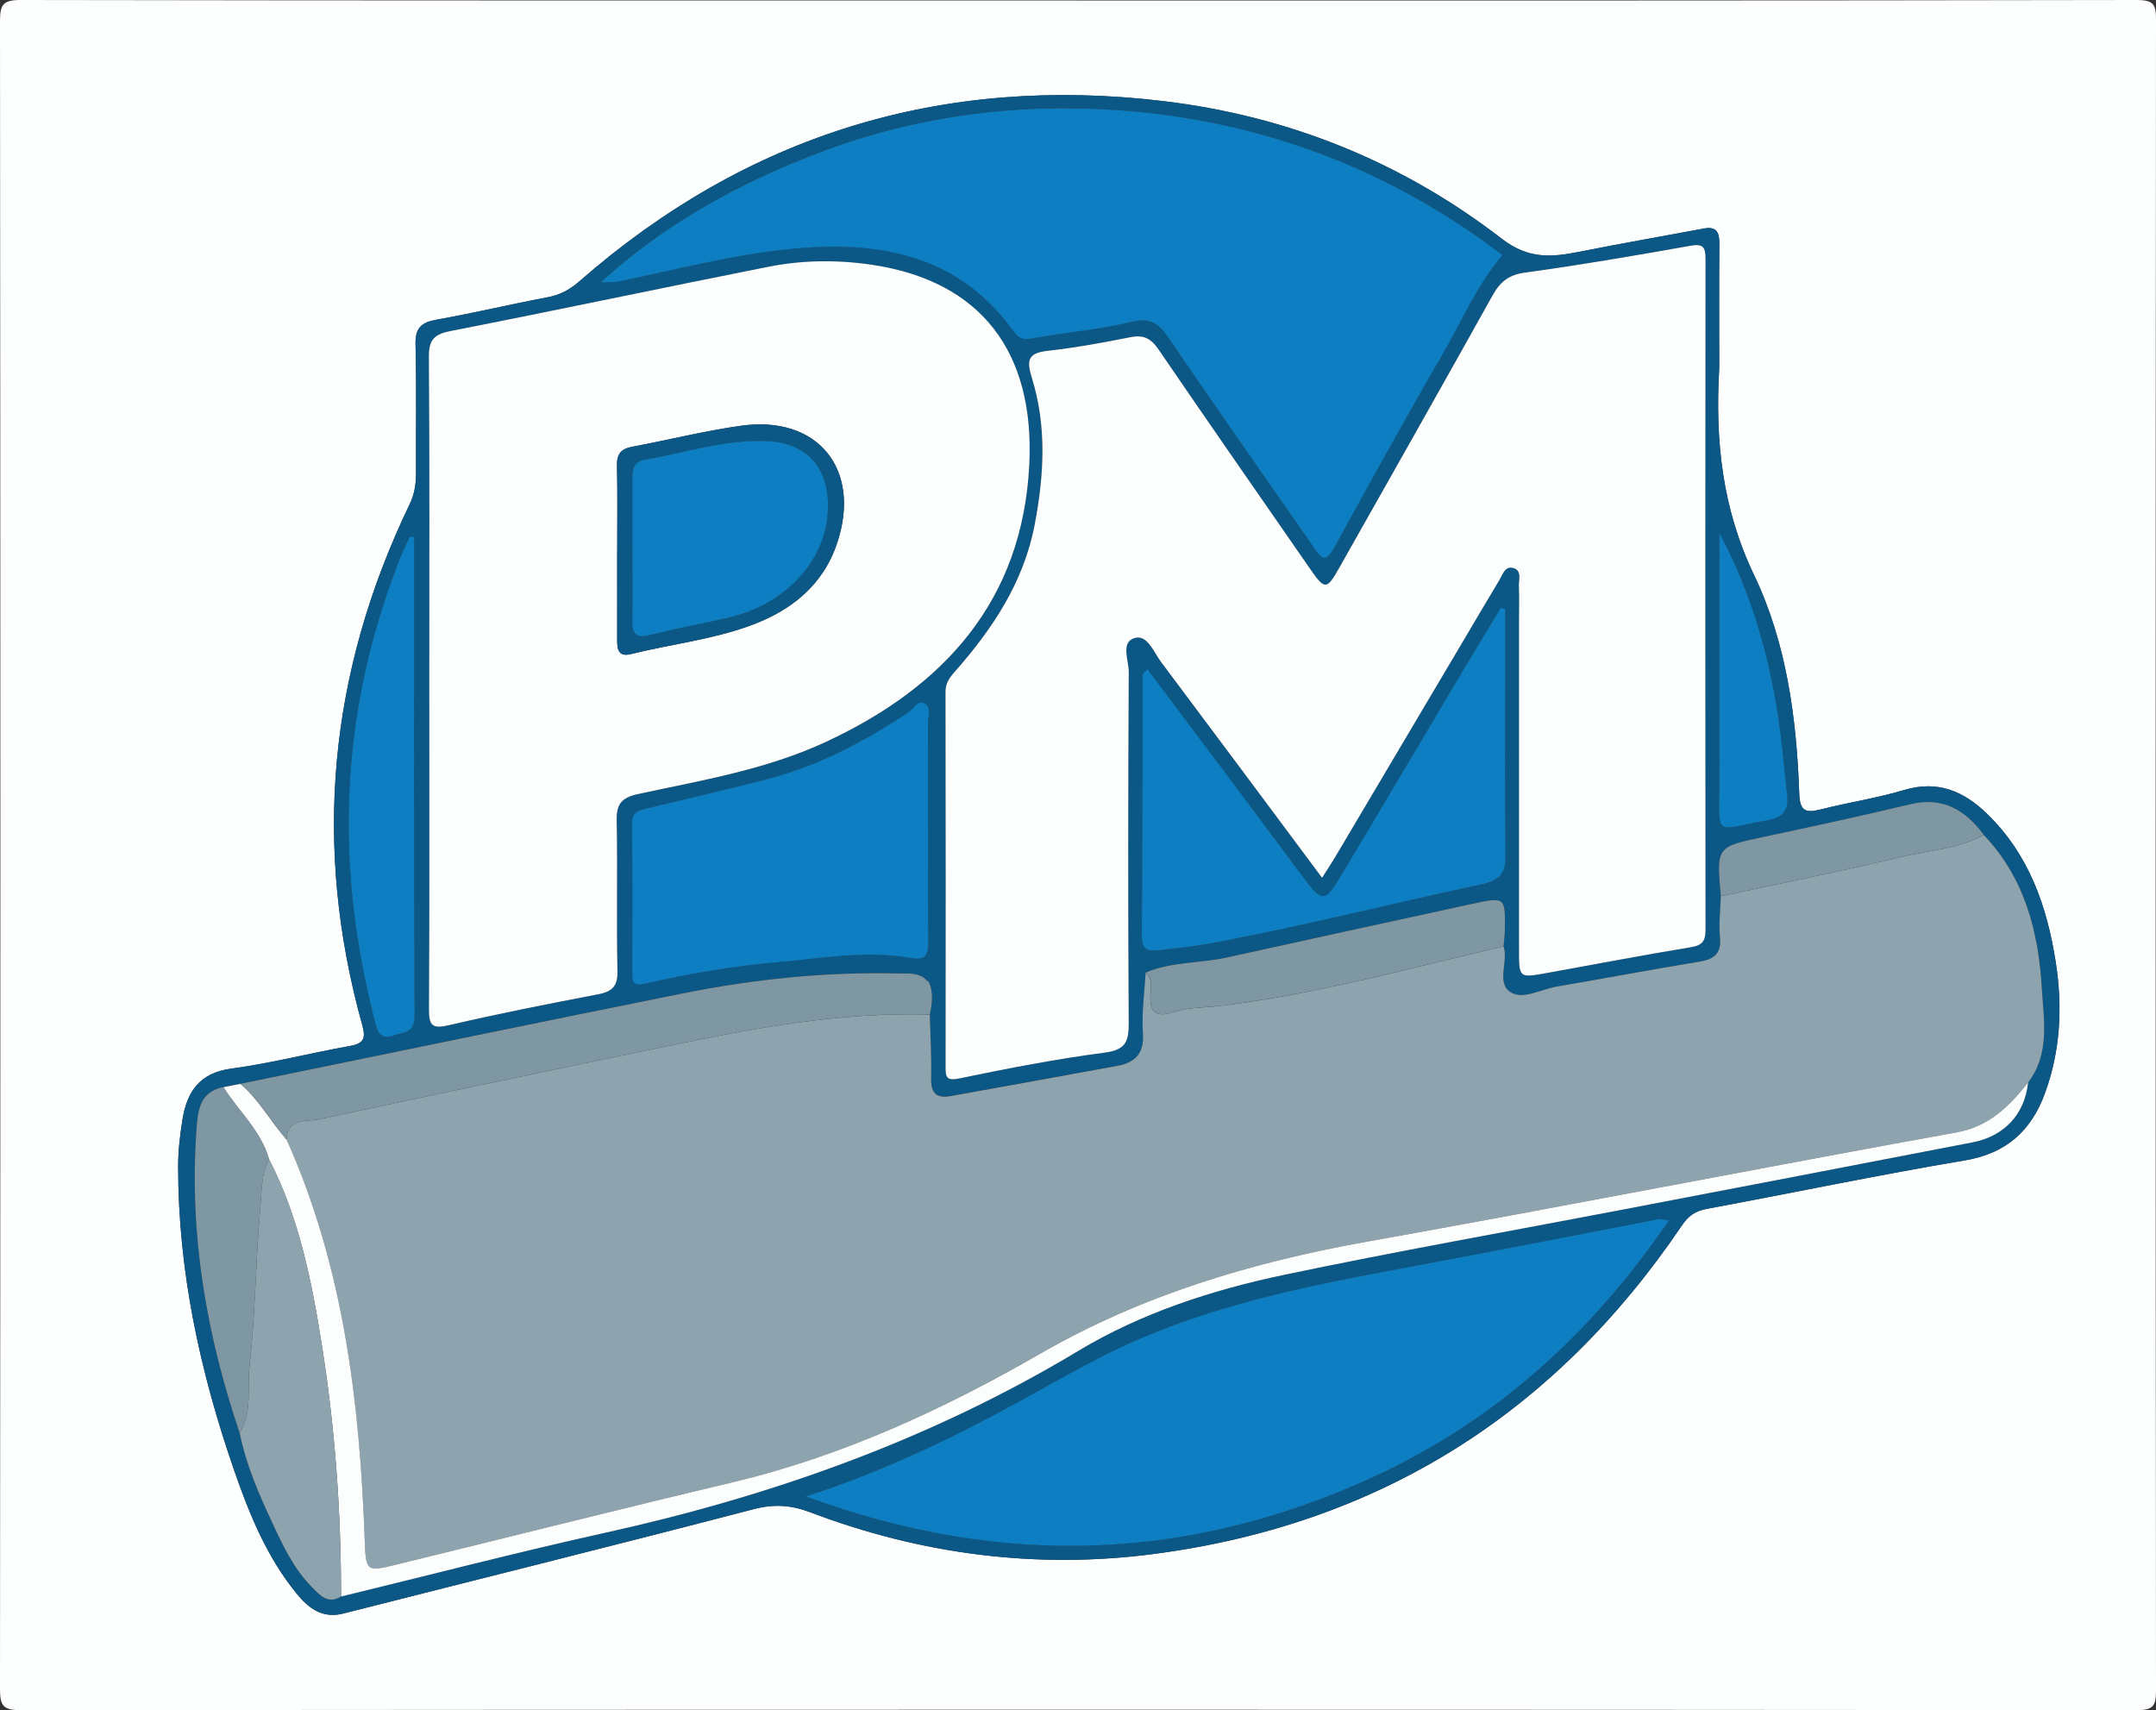
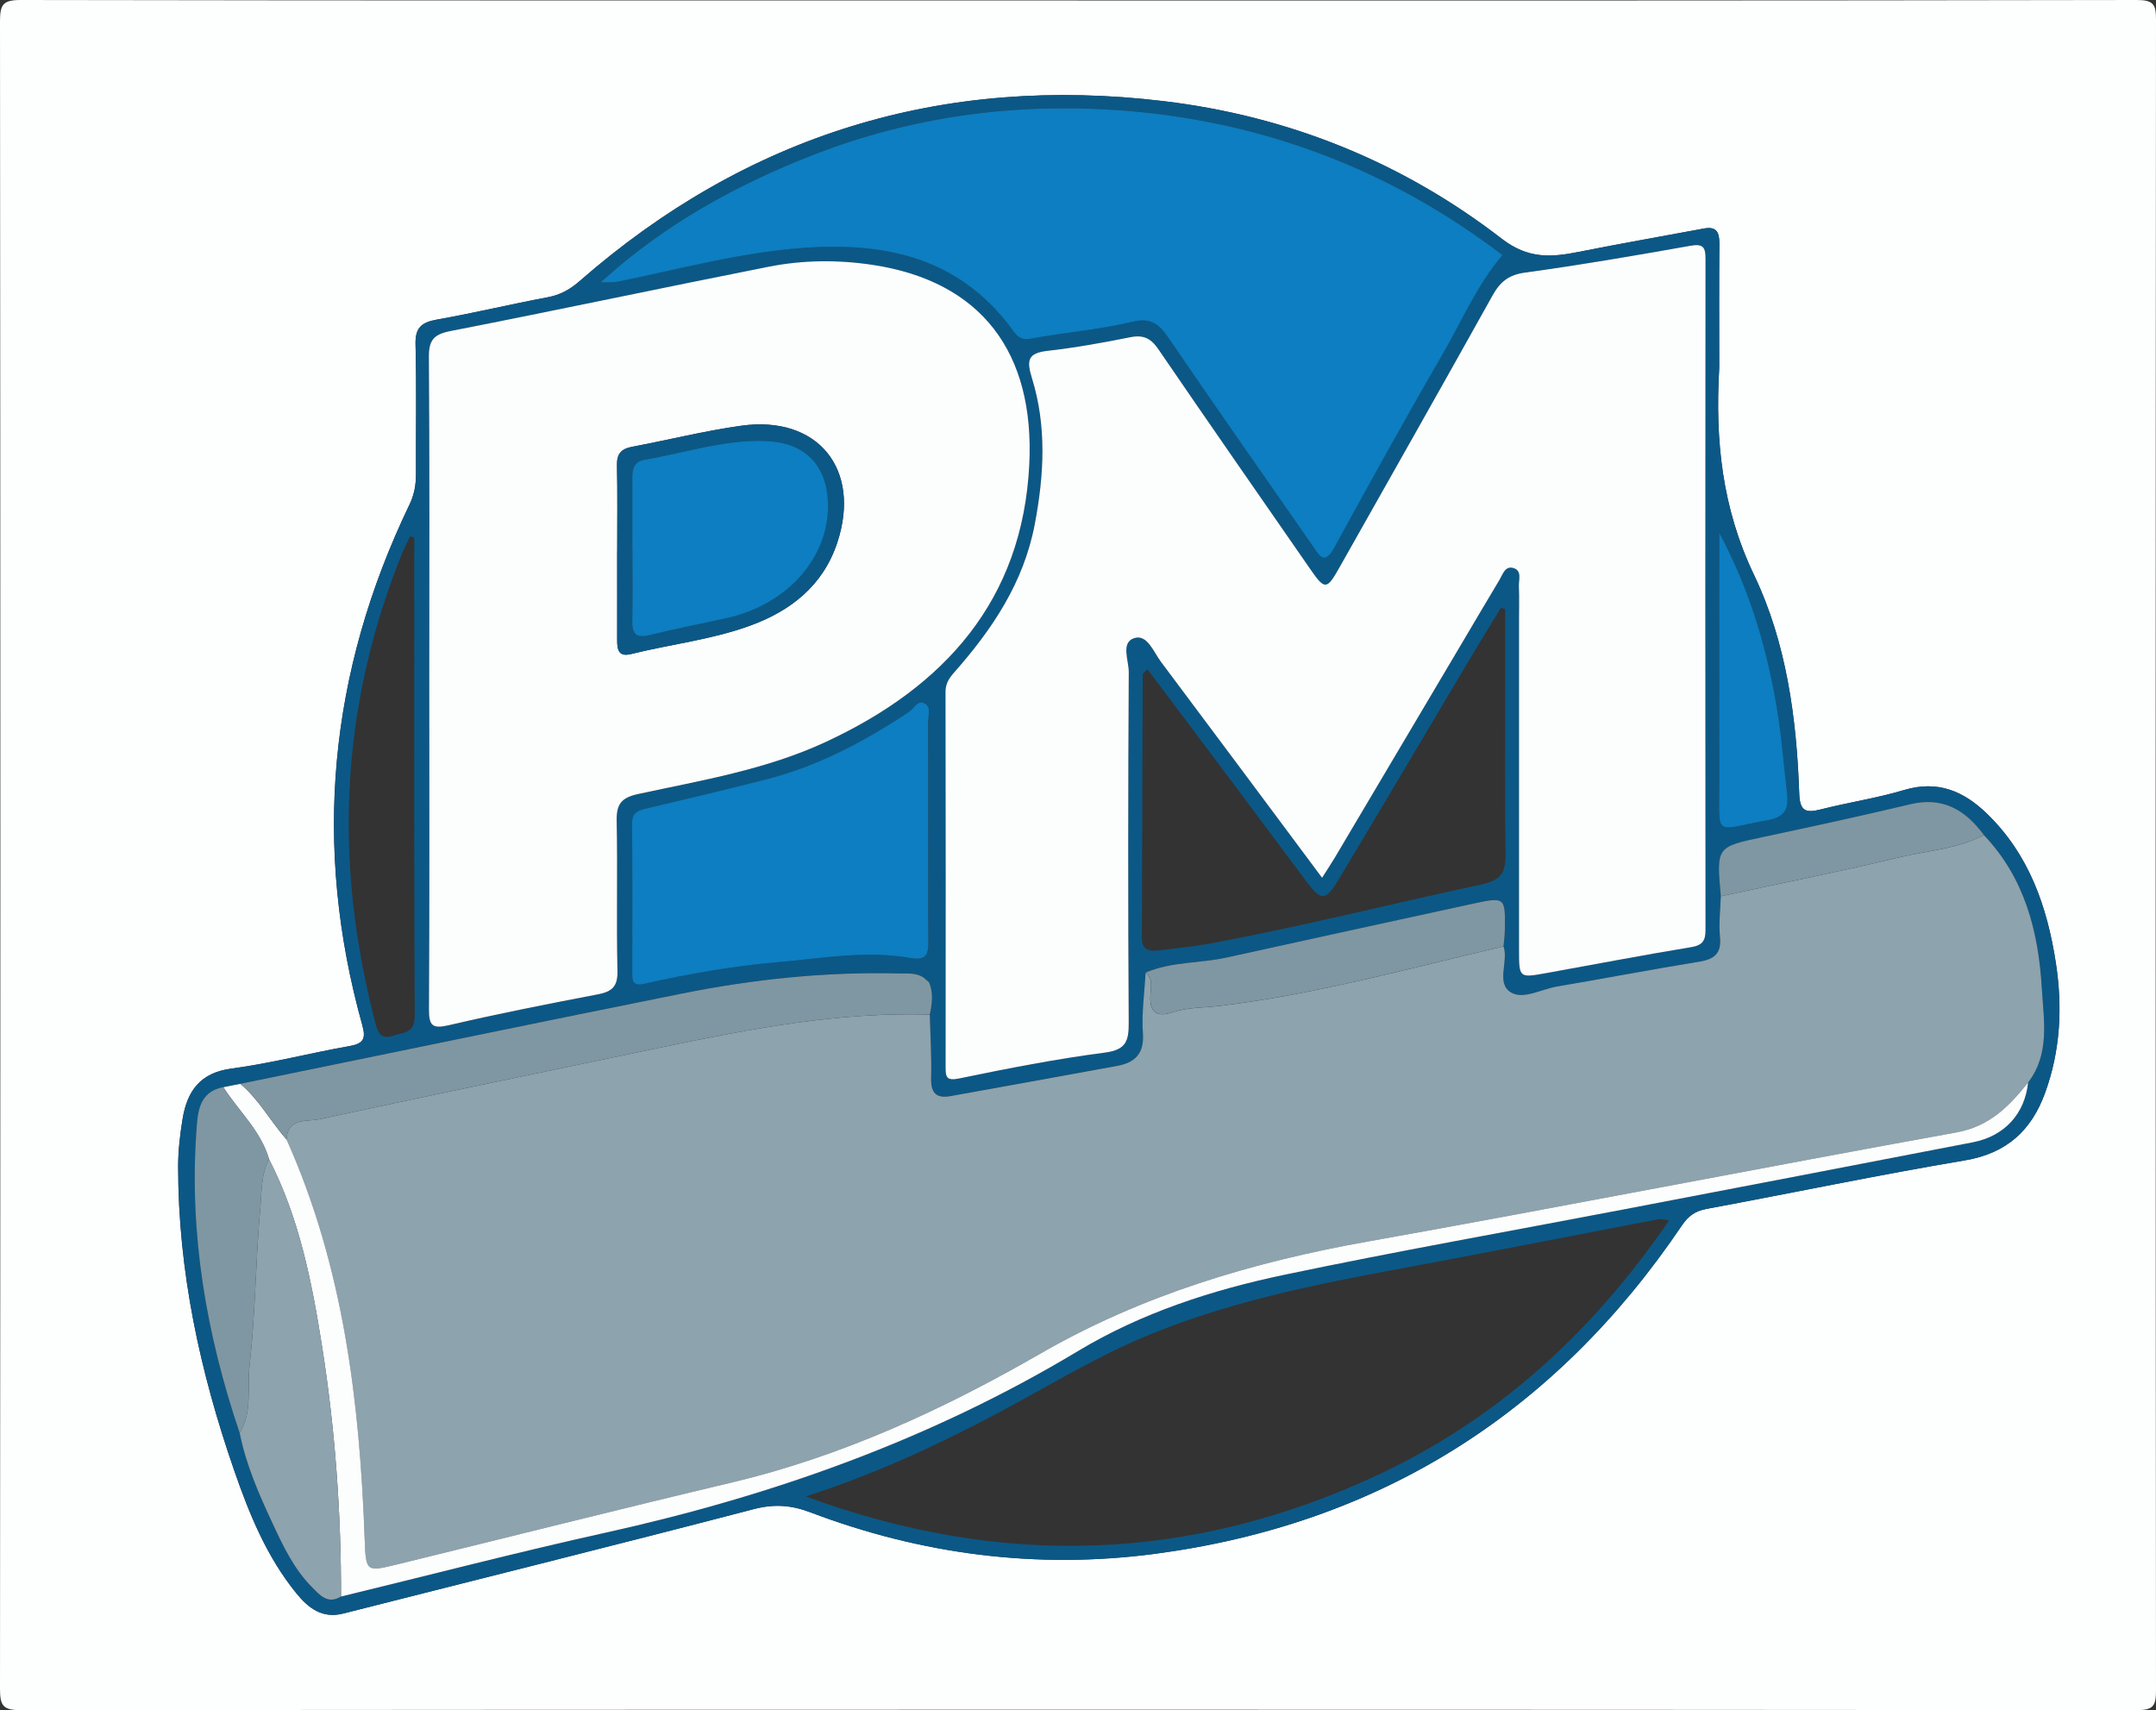
<svg xmlns="http://www.w3.org/2000/svg" id="Layer_1" viewBox="0 0 474 376">
  <rect x="0" y="0" width="474" height="376" fill="#333333" stroke="none" />
  <path d="m236.88.11C314.5.11,392.11.15,469.73,0c3.77,0,4.28.97,4.27,4.42-.1,122.39-.1,244.79,0,367.18,0,3.46-.53,4.41-4.28,4.41-155.06-.13-310.13-.13-465.19,0-3.88,0-4.53-1.02-4.53-4.66C.11,249.11.11,126.89,0,4.66,0,1.01.66,0,4.53,0c77.45.14,154.9.1,232.35.1Zm141.09,80.5c0-8.99-.05-17.99.03-26.98.02-2.47-.56-3.91-3.38-3.38-9.14,1.71-18.31,3.3-27.43,5.12-6.08,1.22-11.18,1.64-17-2.85-21.88-16.9-46.93-27-74.38-30.28-48.57-5.82-91.51,7.33-128.42,39.6-2.06,1.8-4.21,3-6.96,3.52-8.16,1.53-16.24,3.47-24.41,4.92-3.39.6-4.77,1.82-4.67,5.46.25,9.49.06,18.99.1,28.48.01,2.37-.38,4.56-1.43,6.73-17.74,36.87-21.38,75.04-10.36,114.5.85,3.05.16,4.04-2.89,4.57-8.66,1.53-17.22,3.78-25.92,4.94-6.95.93-9.72,5.03-10.72,11.11-.56,3.43-.97,6.94-.97,10.41,0,23.03,4.82,45.21,12.33,66.85,3.33,9.59,7.16,19,13.67,27,2.61,3.2,5.65,5.63,10.3,4.44,30.09-7.64,60.23-15.12,90.27-22.96,4.48-1.17,8.23-.89,12.46.72,24.39,9.25,49.69,12.52,75.51,9.14,49.49-6.5,88.14-30.89,116.06-72.22,1.44-2.13,2.95-3.18,5.44-3.65,18.94-3.52,37.81-7.47,56.8-10.67,9.18-1.54,14.62-6.59,17.62-14.86,3.37-9.27,3.85-18.86,2.36-28.54-1.91-12.4-5.9-23.89-15.2-32.87-5.09-4.92-10.81-7.36-18.14-5.16-6.03,1.81-12.32,2.73-18.43,4.29-3.33.85-4.51.26-4.65-3.51-.57-16.57-2.81-33.17-9.93-48.05-7.05-14.72-8.56-29.63-7.67-45.31,0-.17,0-.33,0-.5Z" style="fill:#fdfefe; stroke-width:0px;" />
  <path d="m377.97,80.61c0,.17,0,.33,0,.5-.89,15.68.62,30.6,7.67,45.31,7.13,14.88,9.36,31.49,9.93,48.05.13,3.77,1.32,4.36,4.65,3.51,6.11-1.56,12.4-2.48,18.43-4.29,7.34-2.2,13.05.24,18.14,5.16,9.3,8.98,13.3,20.47,15.2,32.87,1.49,9.68,1.01,19.27-2.36,28.54-3,8.26-8.43,13.31-17.62,14.86-18.99,3.19-37.86,7.15-56.8,10.67-2.49.46-4.01,1.52-5.44,3.65-27.92,41.33-66.57,65.73-116.06,72.22-25.82,3.39-51.12.11-75.51-9.14-4.23-1.6-7.98-1.89-12.46-.72-30.04,7.84-60.18,15.32-90.27,22.96-4.66,1.18-7.69-1.24-10.3-4.44-6.51-7.99-10.35-17.4-13.67-27-7.51-21.64-12.33-43.82-12.33-66.85,0-3.47.41-6.98.97-10.41,1-6.08,3.77-10.18,10.72-11.11,8.7-1.16,17.26-3.41,25.92-4.94,3.04-.54,3.74-1.52,2.89-4.57-11.02-39.46-7.38-77.63,10.36-114.5,1.05-2.18,1.44-4.36,1.43-6.73-.05-9.49.15-18.99-.1-28.48-.1-3.65,1.28-4.86,4.67-5.46,8.17-1.44,16.26-3.39,24.41-4.92,2.75-.52,4.89-1.71,6.96-3.52,36.92-32.27,79.85-45.41,128.42-39.6,27.45,3.29,52.5,13.38,74.38,30.28,5.82,4.49,10.92,4.06,17,2.85,9.12-1.83,18.29-3.41,27.43-5.12,2.82-.53,3.4.92,3.38,3.38-.08,8.99-.03,17.99-.03,26.98ZM52.68,315.07c1.41,7.05,4.29,13.57,7.3,20.03,2.32,4.96,4.67,9.94,8.6,13.88,1.71,1.72,3.46,3.87,6.39,2.04,19.39-4.71,38.71-9.75,58.19-14.05,36.65-8.1,71.52-20.5,103.85-39.93,13.91-8.36,29.42-13.41,45.24-16.74,24.75-5.2,49.68-9.6,74.52-14.36,25.66-4.91,51.33-9.82,76.98-14.8,7.01-1.36,11.42-6.3,12.13-13.14,4.85-6.32,3.43-13.72,3.03-20.69-.73-12.46-3.75-24.3-12.76-33.74-4.05-5.44-8.97-8.46-16.14-6.75-10.77,2.57-21.59,4.91-32.42,7.22-10.23,2.18-10.27,2.13-9.26,13.01-.09,2.98-.48,5.98-.19,8.92.37,3.67-1.22,4.92-4.58,5.47-10.45,1.71-20.85,3.69-31.28,5.46-3.4.58-7.35,2.9-10.06,1.31-3.4-2-.51-6.76-1.66-10.15.1-1.15.26-2.3.28-3.46.13-7.44.12-7.46-7.31-5.85-17.94,3.9-35.88,7.8-53.8,11.76-5.92,1.31-12.15.87-17.85,3.31-.24,4.45-.9,8.93-.59,13.34.32,4.5-1.77,6.44-5.63,7.15-12.19,2.26-24.41,4.42-36.61,6.64-3.3.6-4.41-.75-4.32-4.03.12-4.62-.17-9.25-.29-13.88.47-2.39.83-4.77-.21-7.12l-1.32-1.11c-1.68-.99-3.55-.76-5.36-.8-16.02-.39-31.88,1.26-47.56,4.41-32.4,6.51-64.76,13.22-97.13,19.85-1.25.24-2.5.49-3.75.73-5.5,1.03-5.65,5.77-5.93,9.65-1.61,22.79,2.23,44.85,9.5,66.4ZM132.03,62.07c1.33-.05,2.69.07,3.98-.19,12.49-2.55,24.83-5.85,37.55-7.12,19.28-1.93,36.84.98,49.17,17.98,1.13,1.56,1.99,2.07,4.03,1.69,7.32-1.35,14.81-1.91,22.02-3.66,4.17-1.01,5.96.39,8.07,3.49,10.48,15.36,21.15,30.58,31.77,45.84,1.37,1.98,2.5,4.32,4.67.36,7.82-14.27,15.68-28.53,23.86-42.6,4.21-7.24,7.48-15.1,13.15-21.79-24.94-19.02-53.29-29.69-84.66-31.87-22.76-1.59-45.06,1.39-66.49,9.69-17.32,6.71-33.34,15.57-47.12,28.18-.07.14-.15.27-.22.41.07-.14.14-.28.21-.42Zm158.62,130.92c1.1-1.74,2.02-3.1,2.85-4.51,9.17-15.46,18.33-30.92,27.49-46.39,2.88-4.87,5.75-9.75,8.66-14.6.73-1.22,1.25-3.19,3.12-2.59,1.85.59,1.09,2.55,1.15,3.95.09,2.49.03,5,.03,7.49,0,24.15,0,48.3,0,72.46,0,6.18,0,6.22,5.85,5.17,10.65-1.91,21.28-3.96,31.95-5.72,2.59-.43,3.2-1.44,3.2-3.87-.06-49.14-.06-98.27,0-147.41,0-2.58-.46-3.44-3.32-2.94-12.08,2.14-24.17,4.24-36.32,5.89-3.63.49-5.5,2.02-7.18,5.03-11.17,20.06-22.49,40.04-33.79,60.04-2.64,4.67-3.12,4.7-6.18.28-11.2-16.14-22.41-32.27-33.49-48.48-1.63-2.38-3.26-3.24-6.15-2.66-6.04,1.21-12.11,2.31-18.23,3-4.37.49-4.63,2.11-3.43,5.99,3.28,10.59,2.68,21.33.62,32.16-2.43,12.81-9.32,23.04-17.68,32.52-1.16,1.31-1.94,2.49-1.94,4.33.05,27.48.04,54.97.02,82.45,0,2.21.15,3.12,3.04,2.52,10.61-2.2,21.27-4.29,32.01-5.68,4.78-.62,5.24-2.71,5.21-6.7-.15-25.65-.14-51.3.01-76.95.01-2.55-1.83-6.51,1.22-7.48,2.85-.9,4.24,3.06,5.87,5.23,11.76,15.68,23.45,31.42,35.4,47.45Zm-196.27-43.04c0,23.97.07,47.95-.07,71.92-.02,3.67.72,4.41,4.43,3.54,10.85-2.54,21.79-4.68,32.74-6.78,3.12-.6,4.35-1.75,4.27-5.16-.25-10.98.05-21.98-.17-32.96-.07-3.65.95-5.11,4.72-5.92,13.96-3.02,28.13-5.35,41.25-11.45,26.11-12.13,43.26-31.14,44.74-60.96,1.23-24.71-10.56-40.3-34.38-43.92-7.61-1.16-15.34-1.1-22.89.39-23.34,4.61-46.61,9.58-69.95,14.14-3.72.73-4.8,1.99-4.78,5.75.18,23.81.09,47.61.09,71.42Zm272.56,118.37c-1.3-.17-1.8-.36-2.26-.27-19.2,3.67-38.37,7.47-57.59,11.03-18.95,3.51-37.79,7.38-55.65,14.91-11.21,4.73-21.56,11.14-32.29,16.81-13.13,6.94-26.57,13.26-42.01,18.22,43.27,15.91,84.59,14.27,125.04-4.38,26.8-12.36,47.88-31.6,64.77-56.32Zm-162.85-85.86c0-7.83.03-15.65-.02-23.48,0-1.44.72-3.37-.59-4.23-1.63-1.07-2.51,1.04-3.65,1.8-9.75,6.47-19.99,11.91-31.41,14.82-8.67,2.2-17.37,4.3-26.08,6.34-1.93.45-3.38.83-3.35,3.35.1,10.99.04,21.98.04,32.97,0,1.72.18,2.83,2.54,2.3,9.7-2.18,19.49-3.92,29.4-4.77,9.72-.83,19.47-2.66,29.24-.92,3.54.63,3.96-.89,3.93-3.71-.08-8.16-.03-16.32-.03-24.48Zm126.84-48.55l-.98-.24c-2.45,4.04-4.93,8.07-7.35,12.13-9.51,15.99-18.94,32.02-28.53,47.95-2.62,4.35-3.68,4.29-6.69.28-5.48-7.29-10.9-14.64-16.37-21.94-6.21-8.3-12.45-16.58-18.75-24.96-.64.7-1.03.93-1.03,1.16-.08,19.3-.11,38.61-.19,57.91-.01,2.66,1.58,3.01,3.6,2.77,3.78-.45,7.58-.81,11.32-1.5,20.04-3.71,39.8-8.73,59.72-13,4.63-.99,5.38-2.88,5.32-6.92-.19-12.98-.07-25.97-.07-38.95v-14.69Zm-239.85-15.79c-.31-.06-.63-.12-.94-.18-.68,1.47-1.42,2.9-2.02,4.4-8.5,21.36-12.39,43.42-11.26,66.51.59,12.19,2.56,24.02,5.57,35.75.5,1.95,1.09,4.14,3.92,3.14,2.12-.75,4.84-.38,4.82-4.3-.16-35.11-.09-70.22-.09-105.32Zm286.91-.96c0,18.28-.02,36.57,0,54.85.02,12.47-1.36,10.47,10.62,8.35,3.77-.67,4.68-2.46,4.29-5.76-.67-5.75-1.11-11.54-1.99-17.25-2.16-13.97-6.09-27.44-12.93-40.19Z" style="fill:#0b5886; stroke-width:0px;" />
  <path d="m330.56,208.07c1.14,3.38-1.75,8.14,1.66,10.15,2.71,1.6,6.66-.73,10.06-1.31,10.44-1.77,20.84-3.76,31.28-5.46,3.35-.55,4.95-1.8,4.58-5.47-.3-2.94.1-5.94.18-8.92,13.17-2.84,26.39-5.46,39.49-8.61,6.14-1.47,12.62-1.77,18.33-4.86,9.02,9.44,12.03,21.28,12.76,33.74.41,6.97,1.83,14.37-3.03,20.69-4.17,5.22-8.47,9.66-15.78,10.98-43.2,7.81-86.28,16.27-129.49,24-25.28,4.52-49.43,11.69-71.83,24.6-21.4,12.32-43.71,22.64-67.94,28.38-24.6,5.83-49.11,12.02-73.67,18.03-6.64,1.62-6.73,1.59-6.99-5.48-1.11-30.24-4.64-60-17.19-88,.24-4.86,4.49-3.85,7.13-4.42,25.3-5.46,50.65-10.69,75.98-15.97,19.24-4.01,38.53-7.66,58.33-7.06.12,4.63.41,9.26.29,13.88-.09,3.28,1.03,4.63,4.32,4.03,12.2-2.22,24.41-4.38,36.61-6.64,3.86-.72,5.95-2.66,5.63-7.15-.31-4.41.35-8.89.59-13.34,1.57,1.26,1.19,3.05,1.07,4.63-.29,3.79,1,5.37,4.89,4.08,3.32-1.11,6.87-.98,10.28-1.39,21.21-2.53,41.72-8.29,62.44-13.09Z" style="fill:#8da3ae; stroke-width:0px;" />
  <path d="m290.65,192.98c-11.95-16.03-23.64-31.77-35.4-47.45-1.63-2.17-3.02-6.13-5.87-5.23-3.04.96-1.2,4.93-1.22,7.48-.15,25.65-.17,51.3-.01,76.95.02,3.99-.43,6.08-5.21,6.7-10.74,1.4-21.4,3.48-32.01,5.68-2.89.6-3.04-.32-3.04-2.52.03-27.48.03-54.97-.02-82.45,0-1.84.78-3.02,1.94-4.33,8.36-9.48,15.24-19.71,17.68-32.52,2.06-10.83,2.66-21.57-.62-32.16-1.2-3.88-.94-5.5,3.43-5.99,6.11-.69,12.19-1.79,18.23-3,2.89-.58,4.52.28,6.15,2.66,11.08,16.22,22.3,32.34,33.49,48.48,3.06,4.41,3.54,4.39,6.18-.28,11.29-20,22.61-39.97,33.79-60.04,1.68-3.01,3.55-4.54,7.18-5.03,12.15-1.66,24.24-3.75,36.32-5.89,2.86-.51,3.32.36,3.32,2.94-.06,49.14-.06,98.27,0,147.41,0,2.43-.61,3.45-3.2,3.87-10.68,1.75-21.3,3.81-31.95,5.72-5.85,1.05-5.85,1.01-5.85-5.17,0-24.15,0-48.3,0-72.46,0-2.5.07-5-.03-7.49-.05-1.4.7-3.36-1.15-3.95-1.88-.6-2.39,1.37-3.12,2.59-2.91,4.85-5.78,9.73-8.66,14.6-9.16,15.46-18.32,30.93-27.49,46.39-.84,1.41-1.75,2.77-2.85,4.51Z" style="fill:#fcfdfd; stroke-width:0px;" />
  <path d="m94.38,149.95c0-23.81.09-47.62-.09-71.42-.03-3.75,1.06-5.02,4.78-5.75,23.35-4.56,46.61-9.53,69.95-14.14,7.54-1.49,15.27-1.55,22.89-.39,23.82,3.62,35.61,19.21,34.38,43.92-1.48,29.82-18.63,48.83-44.74,60.96-13.12,6.1-27.29,8.43-41.25,11.45-3.77.82-4.79,2.27-4.72,5.92.22,10.98-.08,21.98.17,32.96.08,3.41-1.15,4.56-4.27,5.16-10.95,2.1-21.89,4.24-32.74,6.78-3.71.87-4.45.13-4.43-3.54.14-23.97.07-47.95.07-71.92Zm41.31-28.7c0,6.49.01,12.98,0,19.47,0,2.06.26,3.77,3.03,3.09,8.71-2.16,17.72-3.16,26.18-6.24,8.95-3.26,16.05-8.8,19.18-18.26,5.36-16.19-4.31-28.07-21.15-25.7-8.06,1.13-15.99,3.13-23.99,4.63-2.37.45-3.34,1.56-3.29,4.04.13,6.32.04,12.65.05,18.97Z" style="fill:#fcfdfd; stroke-width:0px;" />
  <path d="m132.05,62.08c13.78-12.61,29.8-21.48,47.12-28.18,21.43-8.3,43.73-11.27,66.49-9.69,31.37,2.19,59.72,12.85,84.66,31.87-5.67,6.69-8.94,14.54-13.15,21.79-8.18,14.07-16.04,28.33-23.86,42.6-2.17,3.96-3.3,1.61-4.67-.36-10.62-15.26-21.29-30.48-31.77-45.84-2.12-3.1-3.9-4.5-8.07-3.49-7.21,1.74-14.7,2.3-22.02,3.66-2.04.38-2.9-.13-4.03-1.69-12.33-17-29.89-19.91-49.17-17.98-12.72,1.27-25.07,4.57-37.55,7.12-1.28.26-2.65.14-3.98.19,0,0,.01.01.01.01Z" style="fill:#0c7ec1; stroke-width:0px;" />
-   <path d="m366.94,268.32c-16.89,24.72-37.97,43.96-64.77,56.32-40.45,18.65-81.77,20.3-125.04,4.38,15.45-4.96,28.88-11.28,42.01-18.22,10.73-5.67,21.08-12.09,32.29-16.81,17.85-7.53,36.7-11.4,55.65-14.91,19.22-3.56,38.4-7.36,57.59-11.03.45-.09.96.11,2.26.27Z" style="fill:#0c7ec1; stroke-width:0px;" />
+   <path d="m366.94,268.32Z" style="fill:#0c7ec1; stroke-width:0px;" />
  <path d="m204.08,182.45c0,8.16-.05,16.32.03,24.48.03,2.82-.39,4.34-3.93,3.71-9.77-1.74-19.52.09-29.24.92-9.91.85-19.7,2.59-29.4,4.77-2.36.53-2.54-.59-2.54-2.3,0-10.99.06-21.98-.04-32.97-.02-2.53,1.42-2.9,3.35-3.35,8.71-2.04,17.41-4.14,26.08-6.34,11.42-2.9,21.66-8.35,31.41-14.82,1.15-.76,2.02-2.88,3.65-1.8,1.31.86.58,2.79.59,4.23.05,7.83.02,15.65.02,23.48Z" style="fill:#0c7ec1; stroke-width:0px;" />
-   <path d="m330.93,133.9v14.69c0,12.98-.12,25.97.07,38.95.06,4.05-.69,5.93-5.32,6.92-19.92,4.27-39.68,9.29-59.72,13-3.74.69-7.54,1.06-11.32,1.5-2.03.24-3.62-.1-3.6-2.77.08-19.3.11-38.61.19-57.91,0-.23.39-.46,1.03-1.16,6.29,8.38,12.53,16.66,18.75,24.96,5.47,7.31,10.88,14.65,16.37,21.94,3.02,4.01,4.08,4.07,6.69-.28,9.59-15.94,19.02-31.97,28.53-47.95,2.42-4.06,4.9-8.09,7.35-12.13l.98.24Z" style="fill:#0c7ec1; stroke-width:0px;" />
  <path d="m62.99,250.52c12.55,28,16.09,57.76,17.19,88,.26,7.07.35,7.1,6.99,5.48,24.56-6.01,49.07-12.2,73.67-18.03,24.23-5.75,46.55-16.06,67.94-28.38,22.41-12.9,46.55-20.08,71.83-24.6,43.21-7.72,86.29-16.19,129.49-24,7.31-1.32,11.61-5.76,15.78-10.98-.71,6.83-5.12,11.78-12.13,13.14-25.65,4.98-51.32,9.88-76.98,14.8-24.85,4.76-49.77,9.16-74.52,14.36-15.83,3.33-31.33,8.37-45.24,16.74-32.32,19.43-67.2,31.82-103.85,39.93-19.48,4.31-38.8,9.35-58.19,14.05.03-18.49-1.3-36.89-4.19-55.13-2.23-14.1-5-28.14-11.64-41.04-1.8-6.25-6.7-10.55-10.04-15.82,1.25-.24,2.5-.49,3.75-.74,4.1,3.48,6.65,8.25,10.13,12.23Z" style="fill:#fcfdfd; stroke-width:0px;" />
  <path d="m62.99,250.52c-3.49-3.99-6.03-8.76-10.13-12.23,32.38-6.63,64.73-13.34,97.13-19.85,15.68-3.15,31.54-4.8,47.56-4.41,1.81.04,3.68-.19,5.36.8.44.37.88.74,1.32,1.11,1.03,2.35.68,4.73.2,7.12-19.8-.59-39.09,3.06-58.33,7.07-25.34,5.28-50.68,10.51-75.98,15.97-2.64.57-6.89-.44-7.13,4.42Z" style="fill:#7f97a2; stroke-width:0px;" />
  <path d="m59.15,254.84c6.64,12.9,9.41,26.94,11.64,41.04,2.88,18.24,4.22,36.65,4.19,55.13-2.92,1.83-4.68-.32-6.39-2.04-3.93-3.95-6.29-8.93-8.6-13.88-3.02-6.46-5.89-12.98-7.3-20.03,2.85-4.57,1.61-9.86,2.17-14.74,1.32-11.57,1.32-23.29,2.38-34.91.32-3.5.15-7.27,1.91-10.58Z" style="fill:#8da3ae; stroke-width:0px;" />
-   <path d="m91.07,118.11c0,35.11-.07,70.22.09,105.32.02,3.92-2.7,3.55-4.82,4.3-2.83,1-3.42-1.2-3.92-3.14-3.01-11.73-4.98-23.56-5.57-35.75-1.12-23.09,2.76-45.15,11.26-66.51.6-1.5,1.34-2.93,2.02-4.4.31.06.63.12.94.18Z" style="fill:#0c7ec1; stroke-width:0px;" />
  <path d="m330.56,208.07c-20.72,4.8-41.23,10.56-62.44,13.09-3.41.41-6.96.28-10.28,1.39-3.89,1.3-5.18-.29-4.89-4.08.12-1.59.5-3.37-1.07-4.63,5.7-2.44,11.94-2.01,17.85-3.32,17.93-3.96,35.87-7.86,53.8-11.76,7.43-1.61,7.44-1.59,7.31,5.85-.02,1.15-.19,2.3-.28,3.46Z" style="fill:#7f97a2; stroke-width:0px;" />
  <path d="m59.15,254.84c-1.76,3.31-1.59,7.09-1.91,10.58-1.06,11.61-1.06,23.33-2.38,34.91-.56,4.88.68,10.17-2.17,14.74-7.28-21.54-11.12-43.61-9.51-66.4.27-3.88.42-8.62,5.93-9.65,3.35,5.27,8.24,9.56,10.04,15.82Z" style="fill:#7f97a2; stroke-width:0px;" />
  <path d="m377.98,117.15c6.85,12.75,10.77,26.22,12.93,40.19.88,5.72,1.32,11.5,1.99,17.25.38,3.3-.53,5.09-4.29,5.76-11.99,2.12-10.6,4.12-10.62-8.35-.03-18.28,0-36.57,0-54.85Z" style="fill:#0c7ec1; stroke-width:0px;" />
  <path d="m436.15,183.58c-5.71,3.09-12.2,3.39-18.33,4.86-13.1,3.15-26.32,5.77-39.49,8.61-1-10.88-.97-10.83,9.26-13.01,10.83-2.31,21.65-4.65,32.42-7.22,7.17-1.71,12.1,1.31,16.14,6.75Z" style="fill:#7f97a2; stroke-width:0px;" />
  <path d="m132.03,62.07c-.07.14-.14.28-.21.42.07-.14.15-.27.22-.41,0,0-.01-.01-.01-.01Z" style="fill:#0c7ec1; stroke-width:0px;" />
  <path d="m204.23,215.94c-.44-.37-.88-.74-1.32-1.11.44.37.88.74,1.32,1.11Z" style="fill:#8da3ae; stroke-width:0px;" />
  <path d="m135.69,121.25c0-6.32.09-12.65-.05-18.97-.05-2.48.91-3.59,3.29-4.04,8.01-1.51,15.94-3.5,23.99-4.63,16.84-2.37,26.51,9.51,21.15,25.7-3.13,9.46-10.23,15-19.18,18.26-8.46,3.08-17.47,4.08-26.18,6.24-2.77.69-3.04-1.02-3.03-3.09.02-6.49,0-12.98,0-19.47Zm3.32-.67c0,5.33.08,10.66-.03,15.99-.06,2.98,1,3.78,3.93,3.05,5.63-1.41,11.33-2.48,16.99-3.75,13.34-3,22.46-13.44,22.11-25.25-.25-8.57-5.27-13.38-13.79-13.66-9.11-.3-17.68,2.6-26.48,4.12-2.39.41-2.76,2.01-2.75,4.01.03,5.16,0,10.33,0,15.49Z" style="fill:#0b5886; stroke-width:0px;" />
  <path d="m139.01,120.58c0-5.16.02-10.33,0-15.49-.01-2.01.36-3.6,2.75-4.01,8.8-1.52,17.36-4.42,26.48-4.12,8.52.28,13.54,5.09,13.79,13.66.35,11.81-8.78,22.24-22.11,25.25-5.66,1.27-11.37,2.34-16.99,3.75-2.93.73-3.99-.07-3.93-3.05.11-5.33.03-10.66.03-15.99Z" style="fill:#0c7ec1; stroke-width:0px;" />
</svg>